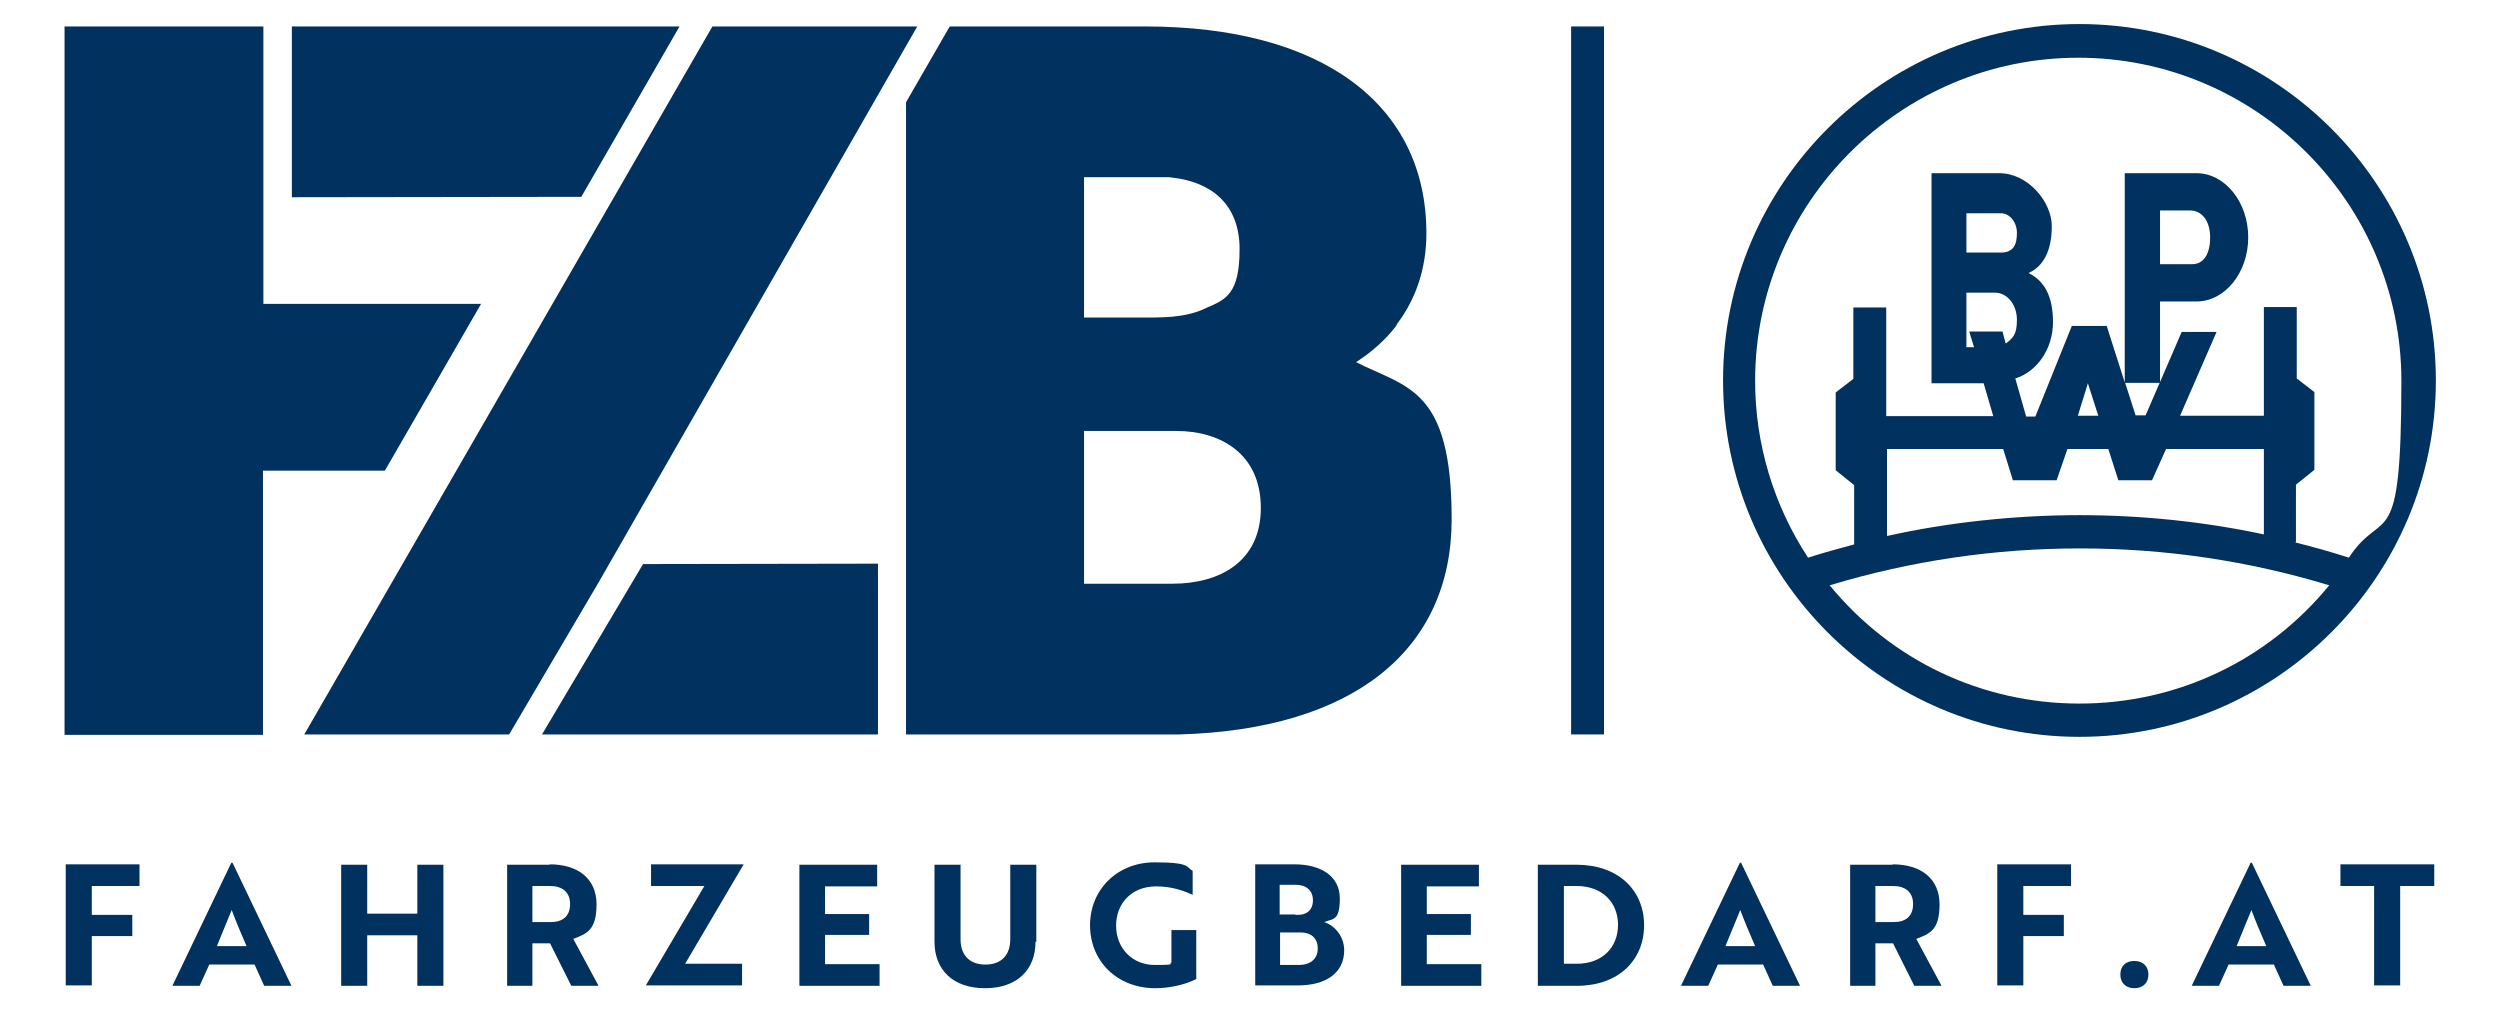
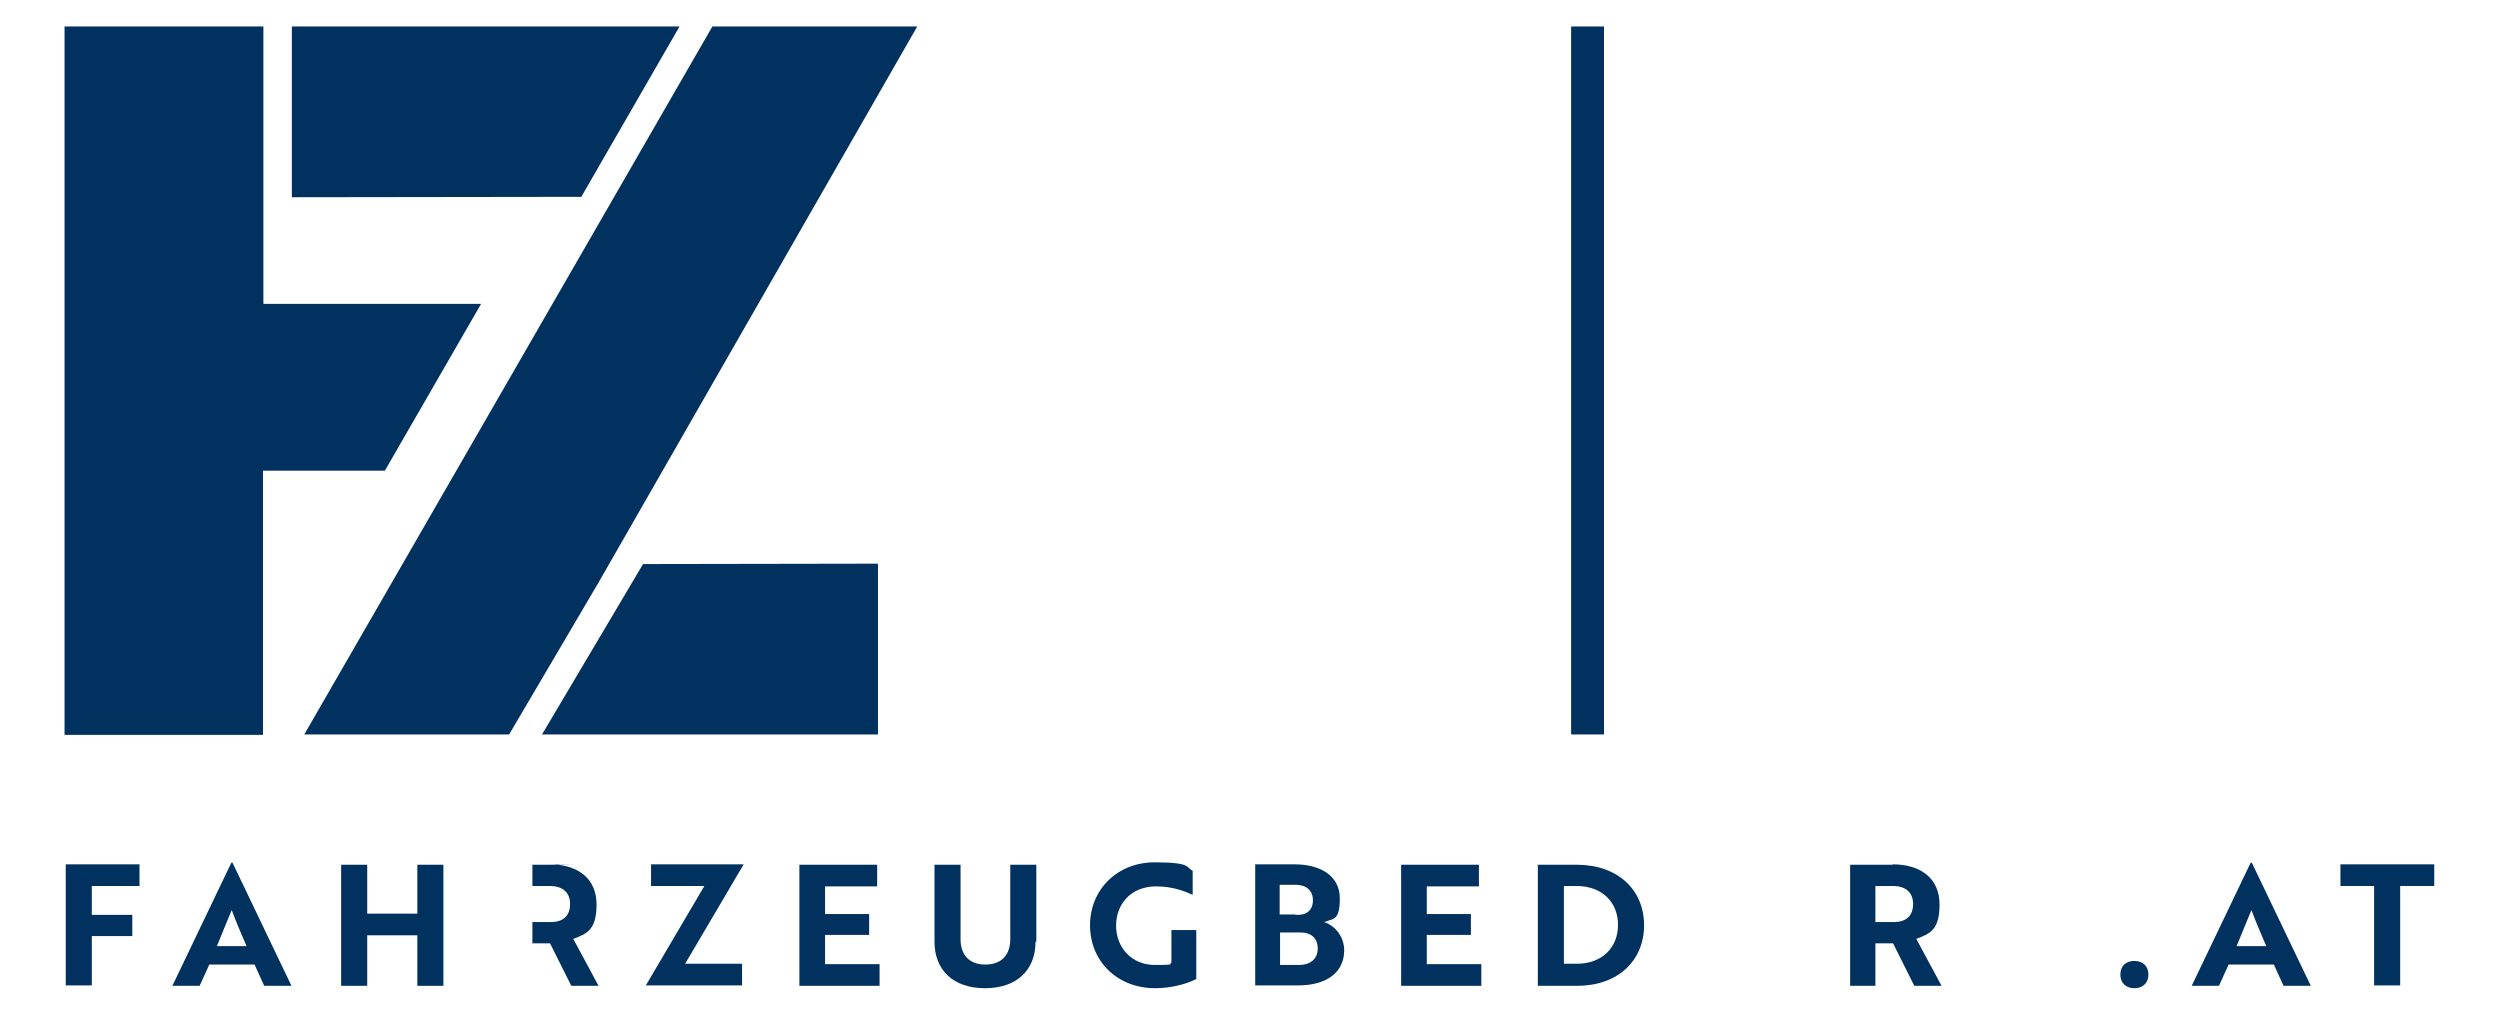
<svg xmlns="http://www.w3.org/2000/svg" id="Ebene_1" data-name="Ebene 1" version="1.1" viewBox="0 0 623.6 255.1">
  <defs>
    <style>
      .cls-1 {
        fill: #00315f;
        stroke-width: 0px;
      }
    </style>
  </defs>
  <g>
-     <path class="cls-1" d="M518.7,6c-49,0-88.9,39.9-88.9,88.9s39.9,88.9,88.9,88.9,88.9-39.9,88.9-88.9S567.7,6,518.7,6ZM518.7,175.5c-24.3,0-46.9-10.7-62.3-29.5,20.2-6.1,41.1-9.2,62.4-9.2s42.1,3.1,62.2,9.2c-15.4,18.8-38,29.5-62.3,29.5ZM492.4,86.6h-1.9v-13.6h7.1c3.1,0,5.5,3,5.5,6.8s-1.1,4.6-2.8,5.9l-.8-3h-8.3l1.2,3.9ZM490.5,63.1v-9.9h8.6c2.2,0,4,2.2,4,4.9s-.7,4.9-4,4.9h-8.6ZM499.7,112.1l2.4,7.7h10.9l2.7-7.8h10.2l2.5,7.8h8.4l3.5-7.8h24.4v21.3c-15-3.2-30.5-4.8-46-4.8s-32.4,1.7-48,5.2v-21.7h29ZM518.3,103.7l2.5-8.1,2.6,8.1h-5.1ZM530.1,95.5h8.6l-3.5,8.1h-2.5l-2.6-8.1ZM572.7,135.2v-14.3l4.6-3.7v-19.4l-4.4-3.4v-17.8h-8.2v27.1h-20.9l9.1-20.9h-8.7l-5.4,12.5v-20.1h9.1c7.1,0,12.9-7.2,12.9-16s-5.8-16-12.9-16h-17.9v52.2l-4.5-14.1h-8.7l-9.1,22.6h-2.3l-2.7-9.5c5.5-1.7,9.4-7.5,9.4-14s-2.1-10.3-6.1-12.3c3.8-1.7,5.8-5.7,5.8-11.7s-5.9-13.2-13.1-13.2h-16.9v52.4h13l2.4,8.2h-26.7v-27.1h-8.2v17.8l-4.4,3.4v19.4l4.6,3.7v14.8c-3.8,1-7.7,2.1-11.5,3.3-8.6-13.1-13.2-28.4-13.2-44.1,0-44.4,36.2-80.6,80.6-80.6s80.6,36.2,80.6,80.6-4.5,31-13.1,44.1c-4.4-1.4-8.9-2.7-13.4-3.8ZM538.8,65.8v-13.3h7.5c3,0,5,2.7,5,6.7s-1.5,6.7-4.5,6.7h-8Z" />
    <rect class="cls-1" x="391.9" y="6.6" width="8.2" height="176.6" />
    <polygon class="cls-1" points="228.8 6.6 177.7 6.6 75.9 183.2 127 183.2 149.3 145.3 228.8 6.6" />
    <polygon class="cls-1" points="135.2 183.2 219 183.2 219 140.6 160.4 140.7 135.2 183.2" />
    <polygon class="cls-1" points="145 49.1 169.5 6.6 72.8 6.6 72.8 49.2 145 49.1 145 49.1" />
    <polygon class="cls-1" points="120 75.8 65.7 75.8 65.7 6.6 16.1 6.6 16.1 183.3 65.6 183.3 65.6 117.4 96 117.4 120 75.8" />
-     <path class="cls-1" d="M338.3,90.3c3.9-2.5,7.4-5.6,10.1-9.2v-.2c4.9-6.4,7.4-14.2,7.4-22.7,0-32.3-26.2-51.6-70.1-51.6h-48.8l-10.9,18.9v157.7h63.9c1.4,0,2.9,0,4.2,0,43.2-1.2,68-20.8,68-53.7s-11.2-32.7-23.9-39.2ZM270.4,44.2h18c.9,0,1.8,0,2.7,0,.4,0,.9,0,1.3.1,9.8,1.1,16.8,6.7,16.8,17.8s-3.3,12.6-8.3,14.7c-2.6,1.3-5.4,1.9-8.5,2.2-1.5.1-3,.2-4.5.2h-17.5v-35.1ZM292.4,145.6h-22v-38.1h23c11.1,0,21.1,5.7,21.1,19.2s-10.4,18.9-22,18.9Z" />
  </g>
  <g>
    <path class="cls-1" d="M22.9,221v7.2h10.1v5.3h-10.1v12.3h-6.5v-30.2h18.4v5.4h-12Z" />
    <path class="cls-1" d="M57.7,215.2h.3l14.7,30.7h-6.8l-2.4-5.3h-11.3l-2.4,5.3h-6.8l14.7-30.7ZM61.5,236c-1.4-3.2-2.7-6.3-3.7-9-.9,2.1-2.5,6.1-3.7,9h7.4Z" />
    <path class="cls-1" d="M104.1,245.9v-12.6h-12.5v12.6h-6.5v-30.2h6.5v12.2h12.5v-12.2h6.5v30.2h-6.5Z" />
-     <path class="cls-1" d="M137.1,215.6c7,0,11.7,3.5,11.7,10s-2.5,7.3-5.8,8.6l6.3,11.7h-6.8l-5.3-10.6h-4.4v10.6h-6.3v-30.2h10.6ZM132.8,221v9h4.6c2.9,0,4.8-1.4,4.8-4.5s-2.1-4.5-5-4.5h-4.5Z" />
+     <path class="cls-1" d="M137.1,215.6c7,0,11.7,3.5,11.7,10s-2.5,7.3-5.8,8.6l6.3,11.7h-6.8l-5.3-10.6h-4.4v10.6v-30.2h10.6ZM132.8,221v9h4.6c2.9,0,4.8-1.4,4.8-4.5s-2.1-4.5-5-4.5h-4.5Z" />
    <path class="cls-1" d="M175.7,221h-13.3v-5.4h23.1l-14.6,24.8h14.2v5.4h-24l14.6-24.8Z" />
    <path class="cls-1" d="M199.4,245.9v-30.2h19.4v5.4h-13v6.9h11v5.2h-11v7.3h13.6v5.4h-20.1Z" />
    <path class="cls-1" d="M258.3,234.9c0,7.1-4.7,11.6-12.6,11.6s-12.6-4.5-12.6-11.6v-19.2h6.5v18.6c0,3.9,2.2,6.3,6.2,6.3s6.2-2.4,6.2-6.3v-18.6h6.5v19.2Z" />
    <path class="cls-1" d="M288.2,246.5c-9.6,0-16.3-6.8-16.3-15.7s6.8-15.7,16.1-15.7,7.8,1.3,9.5,2.1v6c-2-.9-5-2.1-9.1-2.1-6.3,0-10,4.4-10,9.8s3.8,9.8,9.7,9.8,3.1-.3,4.1-.6v-8.1h6.2v12.2c-2.7,1.4-6.6,2.3-10.3,2.3Z" />
    <path class="cls-1" d="M335.3,237c0,5.8-4.7,8.8-11.5,8.8h-10.7v-30.2h9.8c6.4,0,11.3,2.8,11.3,8.5s-1.7,5-3.9,5.9c2.7.9,5,3.6,5,7.1ZM323.1,228.2c.9,0,1.7,0,2.4-.3,1.2-.5,2-1.6,2-3.3,0-2.5-1.7-3.9-4.3-3.9h-4v7.4h3.9ZM319.3,240.7h4.8c2.6,0,4.6-1.4,4.6-4.1s-1.8-4-4.2-4h-5.2v8.1Z" />
    <path class="cls-1" d="M349.5,245.9v-30.2h19.4v5.4h-13v6.9h11v5.2h-11v7.3h13.6v5.4h-20.1Z" />
    <path class="cls-1" d="M383.6,245.9v-30.2h9.7c10.3,0,16.8,6.3,16.8,15.1s-6.5,15.1-16.7,15.1h-9.7ZM390.1,221v19.4h3.2c6.5,0,10.3-4.2,10.3-9.7s-3.8-9.7-10.4-9.7h-3.1Z" />
-     <path class="cls-1" d="M434,215.2h.3l14.7,30.7h-6.8l-2.4-5.3h-11.3l-2.4,5.3h-6.8l14.7-30.7ZM437.8,236c-1.4-3.2-2.7-6.3-3.7-9-.9,2.1-2.5,6.1-3.7,9h7.4Z" />
    <path class="cls-1" d="M472.1,215.6c7,0,11.7,3.5,11.7,10s-2.5,7.3-5.8,8.6l6.3,11.7h-6.8l-5.3-10.6h-4.4v10.6h-6.3v-30.2h10.6ZM467.8,221v9h4.6c2.9,0,4.8-1.4,4.8-4.5s-2.1-4.5-5-4.5h-4.5Z" />
-     <path class="cls-1" d="M504.7,221v7.2h10.1v5.3h-10.1v12.3h-6.5v-30.2h18.4v5.4h-12Z" />
    <path class="cls-1" d="M532.4,239.7c2.1,0,3.5,1.3,3.5,3.4s-1.4,3.4-3.5,3.4-3.5-1.3-3.5-3.4,1.3-3.4,3.5-3.4Z" />
    <path class="cls-1" d="M561.4,215.2h.3l14.7,30.7h-6.8l-2.4-5.3h-11.3l-2.4,5.3h-6.8l14.7-30.7ZM565.3,236c-1.4-3.2-2.7-6.3-3.7-9-.9,2.1-2.5,6.1-3.7,9h7.4Z" />
    <path class="cls-1" d="M598.7,221v24.8h-6.5v-24.8h-8.4v-5.4h23.4v5.4h-8.5Z" />
  </g>
</svg>